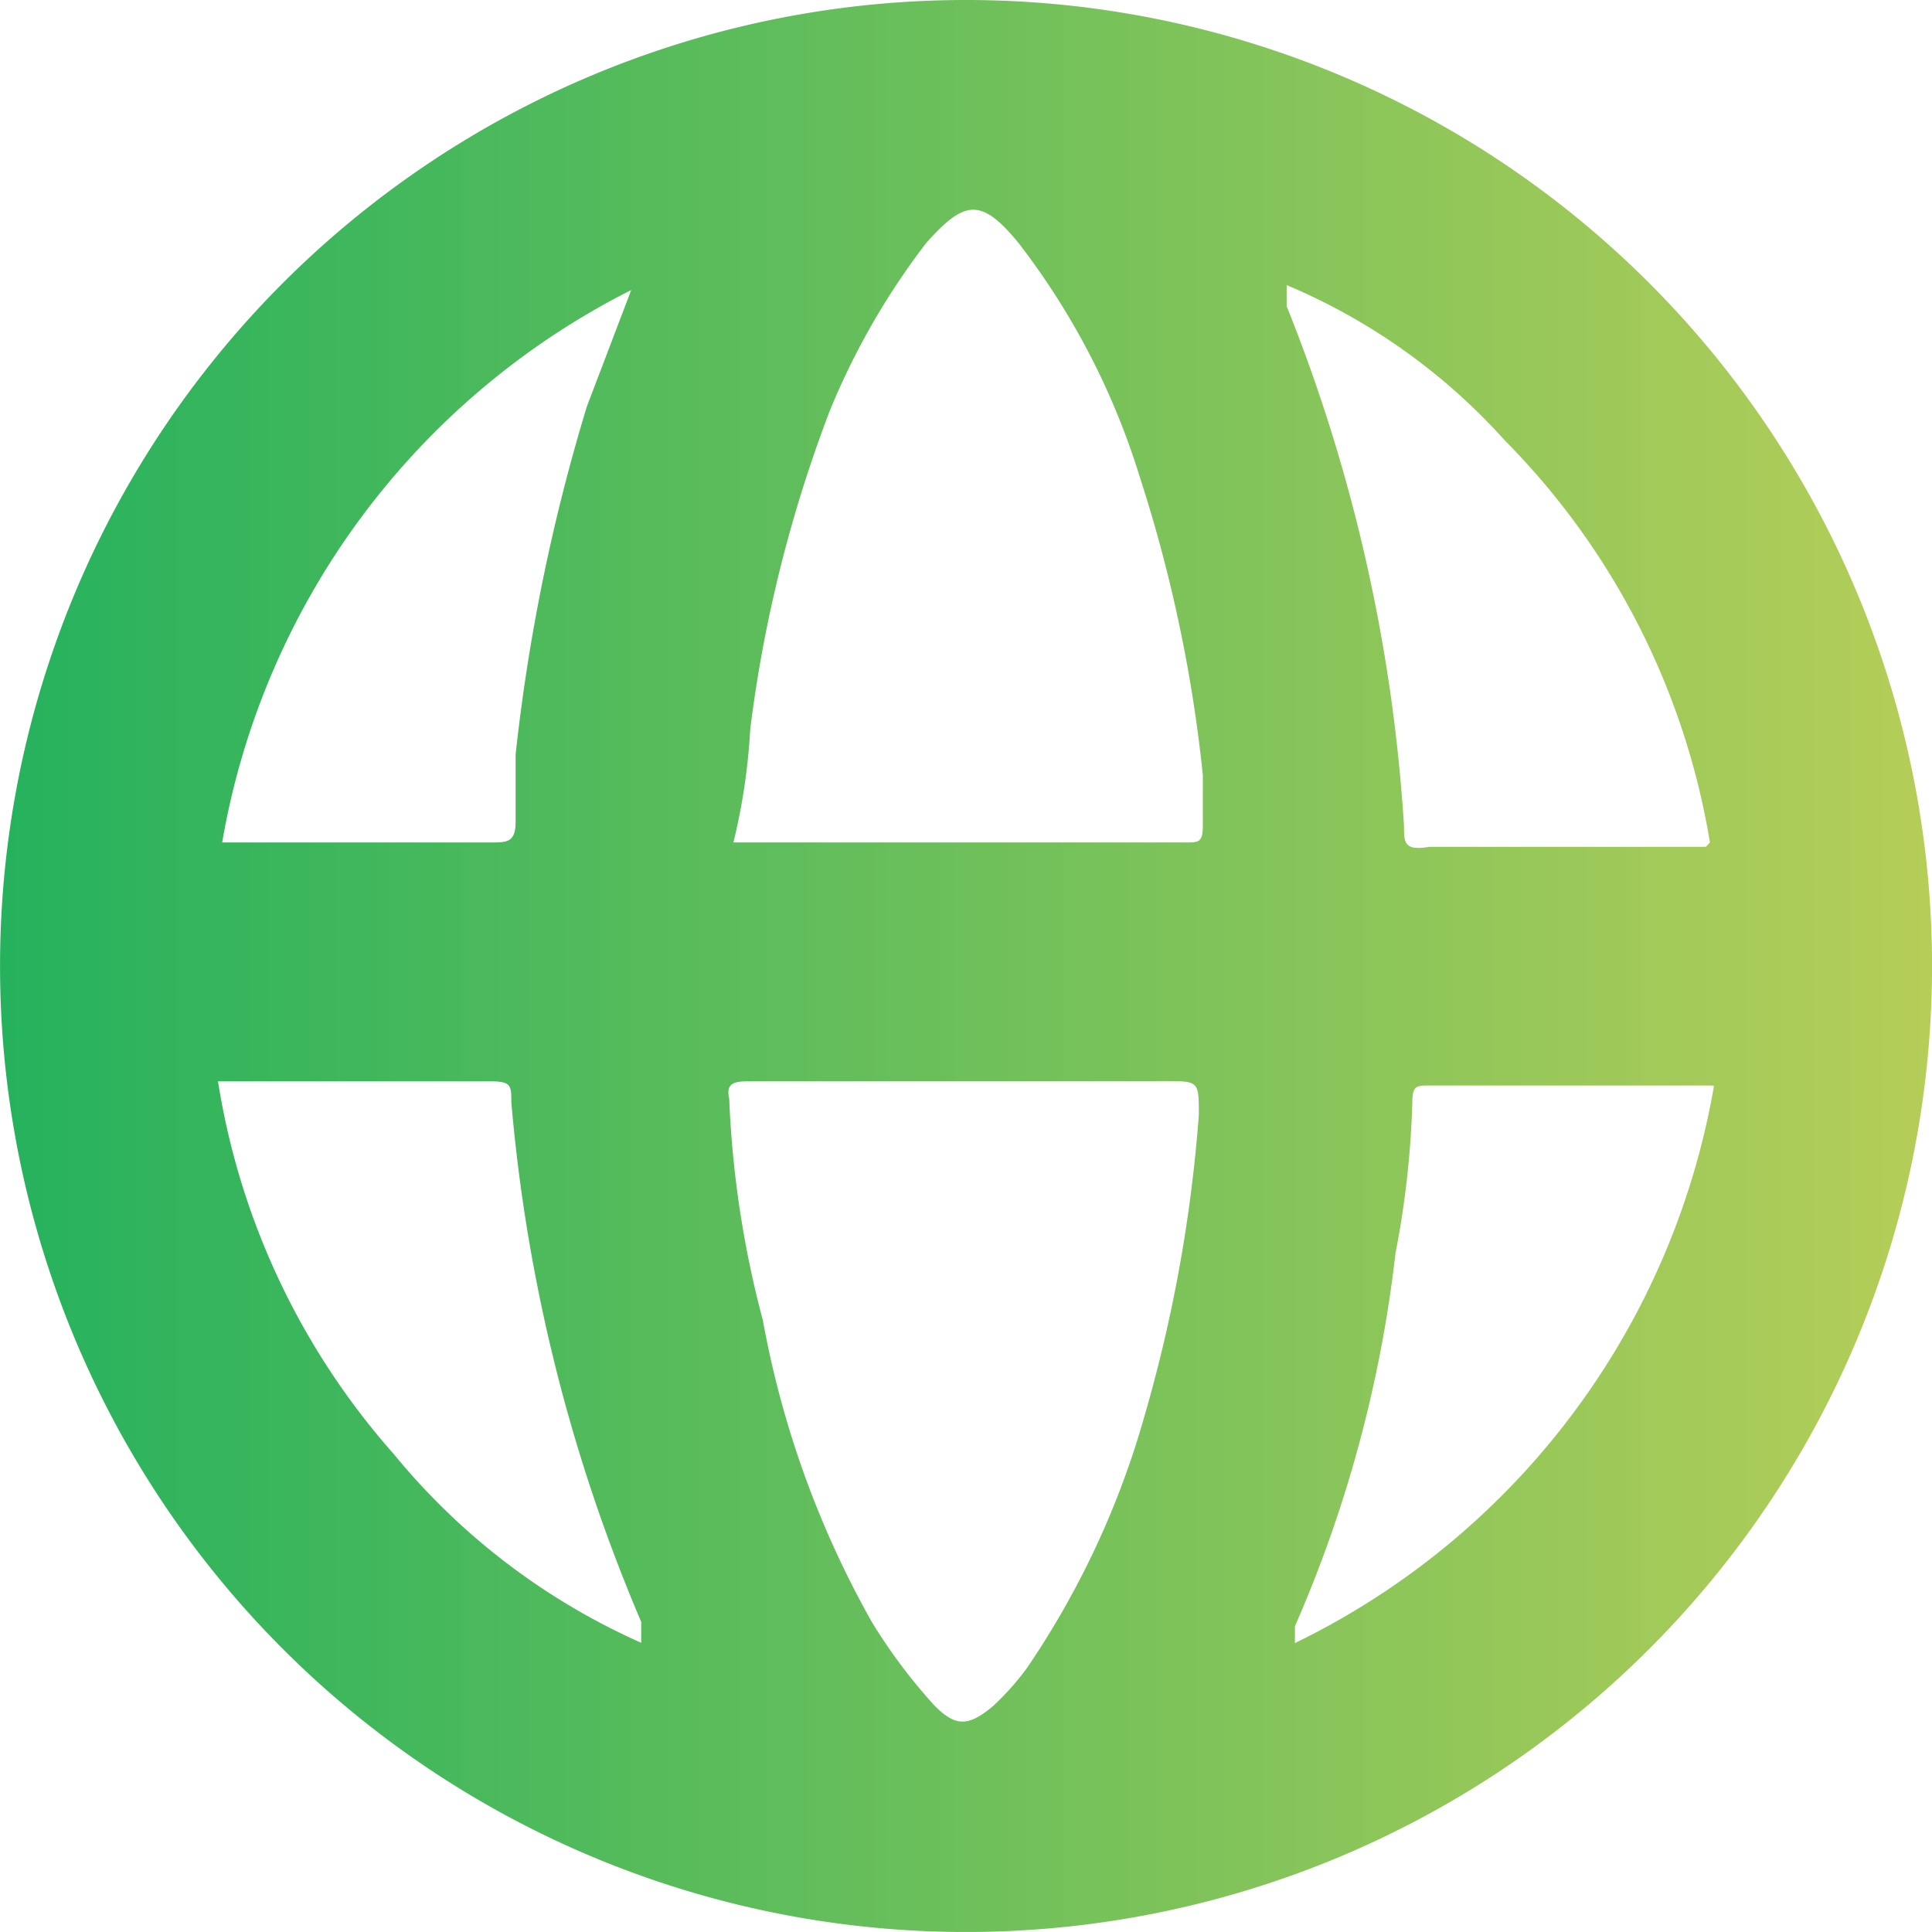
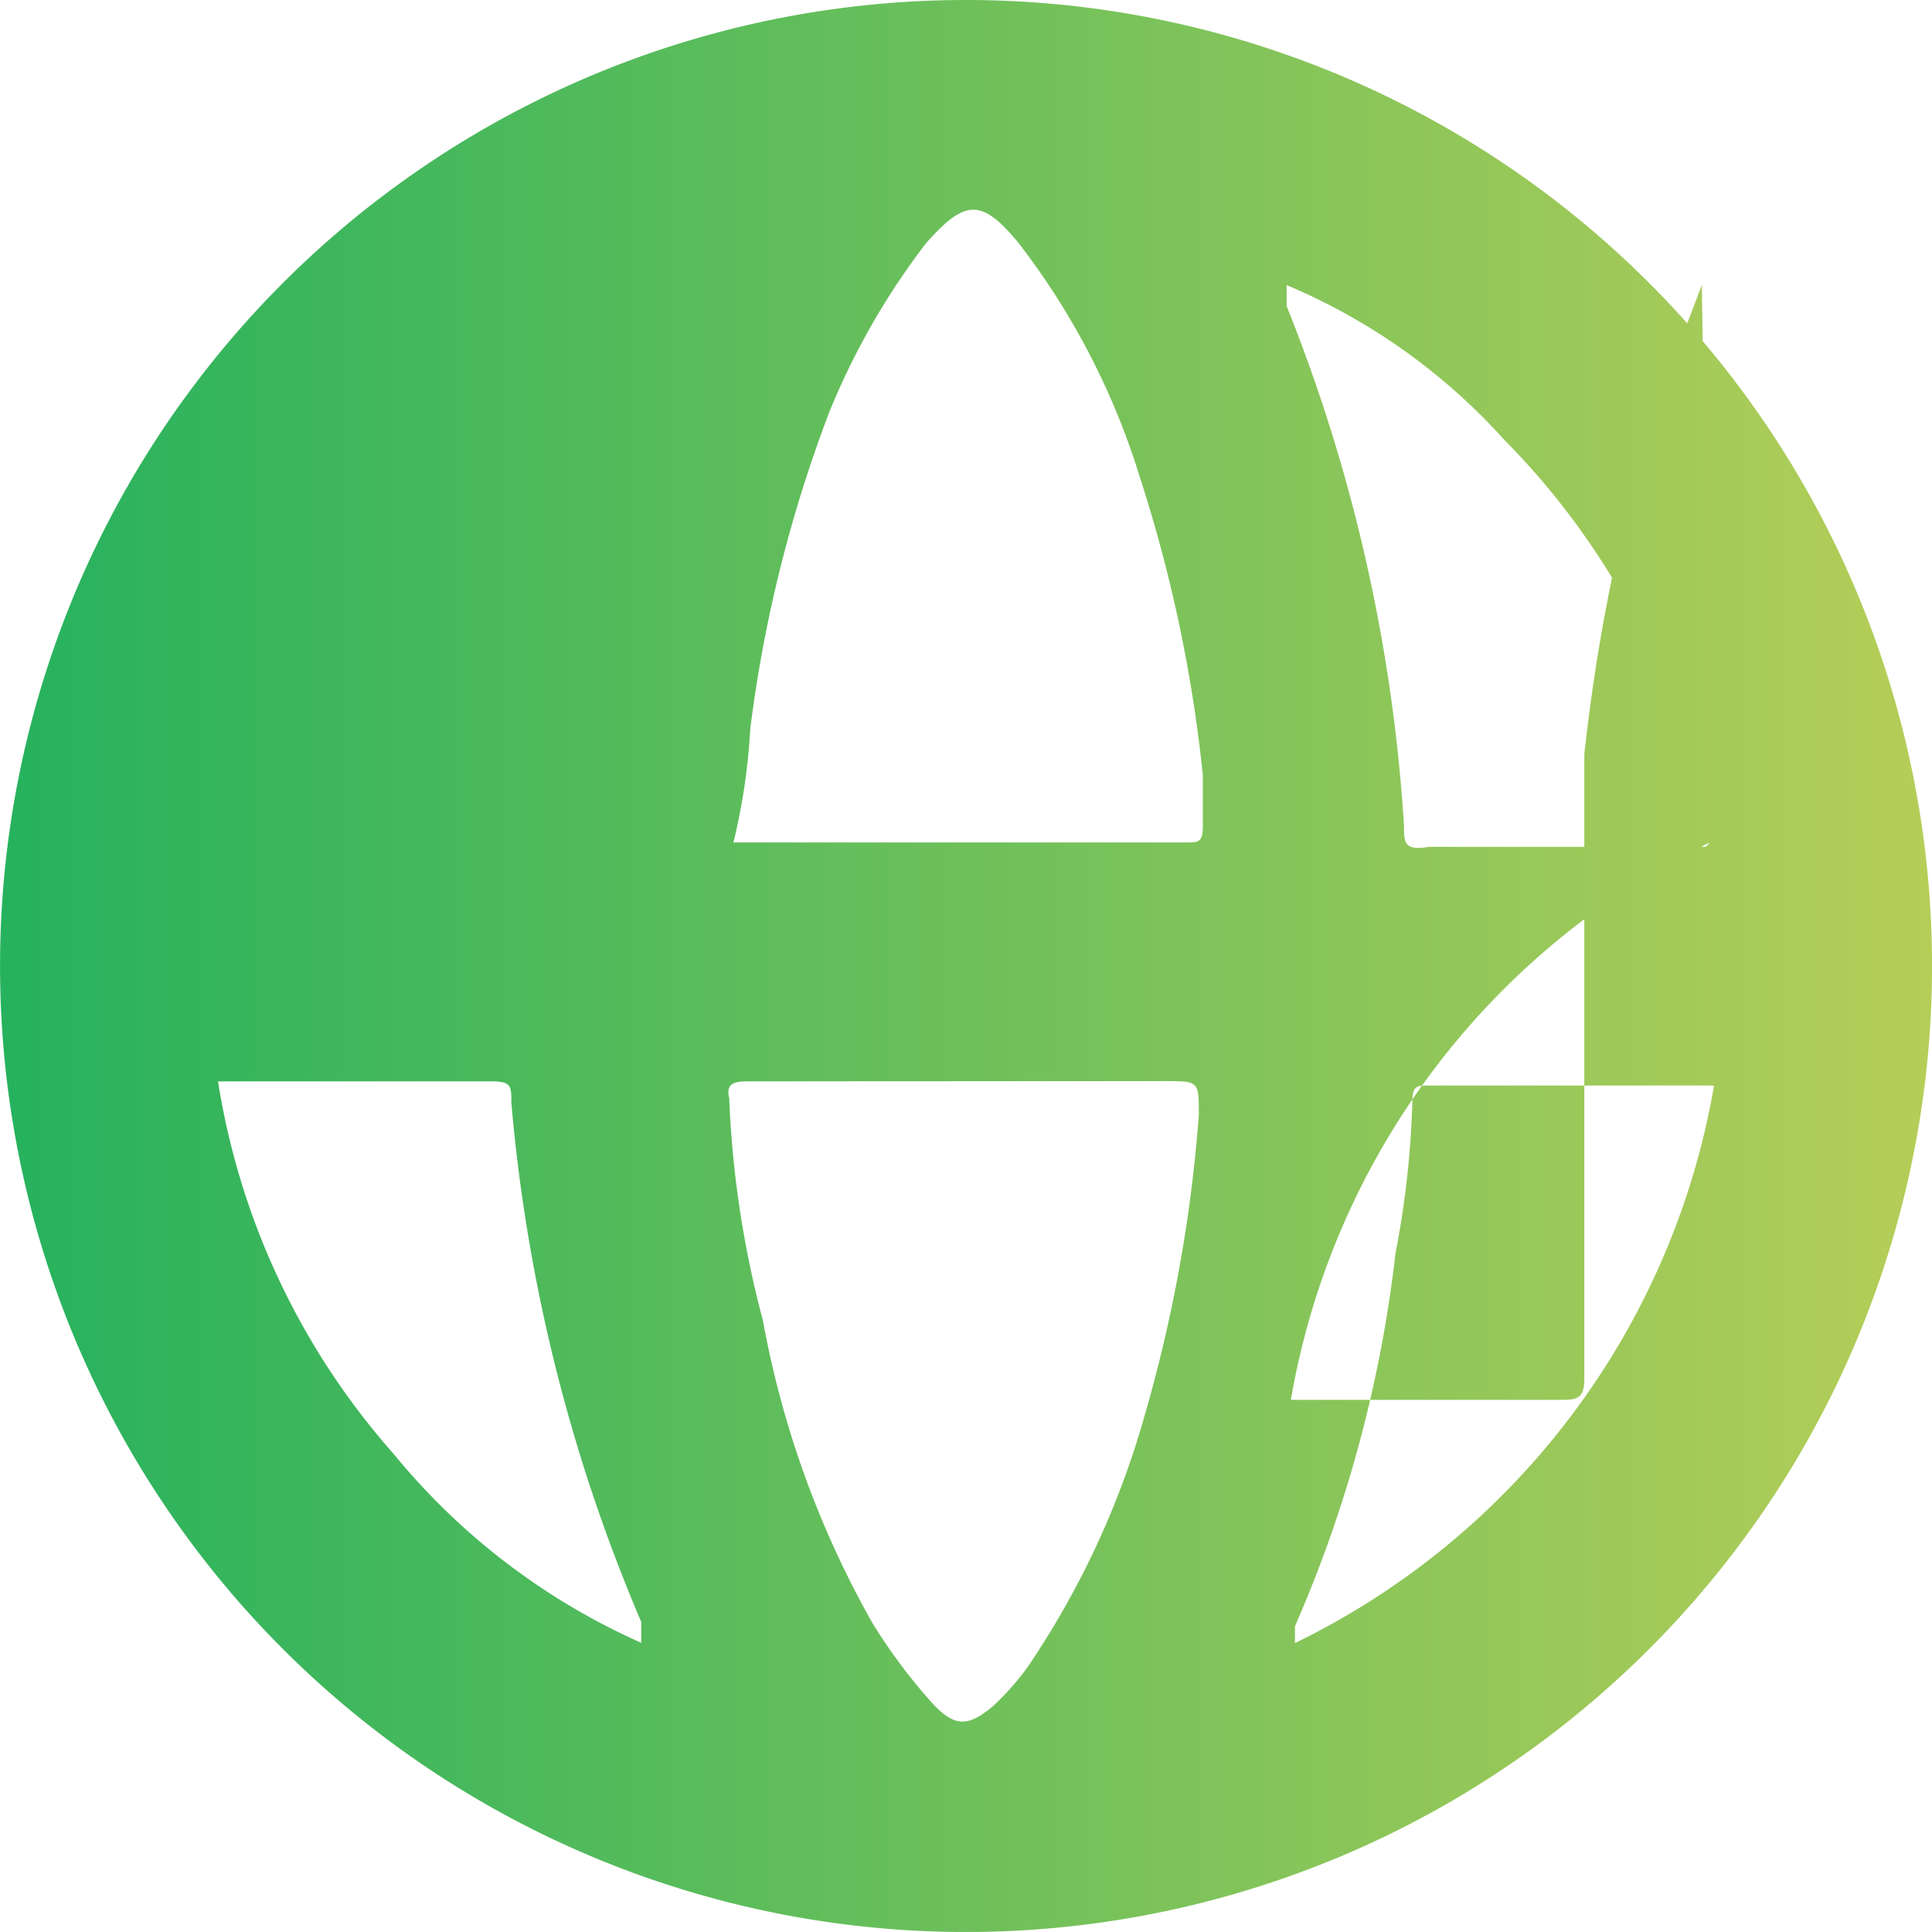
<svg xmlns="http://www.w3.org/2000/svg" width="45.918" height="45.917" viewBox="0 0 45.918 45.917">
  <defs>
    <linearGradient id="linear-gradient" x1="0.008" y1="-11.456" x2="1.008" y2="-11.456" gradientUnits="objectBoundingBox">
      <stop offset="0" stop-color="#26b25d" />
      <stop offset="1" stop-color="#b7ce58" />
    </linearGradient>
  </defs>
-   <path id="Path_29373" data-name="Path 29373" d="M446.109,71.7a22.959,22.959,0,1,1-.1,0h.1m-5.179,25.7c-.3,0-.6,0-.5.4a24.191,24.191,0,0,0,.8,5.279,22.934,22.934,0,0,0,2.59,7.171,12.986,12.986,0,0,0,1.494,1.992c.5.5.8.5,1.394,0a6.445,6.445,0,0,0,.8-.9,20.547,20.547,0,0,0,2.789-5.976,34.957,34.957,0,0,0,1.295-7.171c0-.8,0-.8-.8-.8Zm-.4-5.677h10.757c.3,0,.4,0,.4-.4v-1.2a34.384,34.384,0,0,0-1.494-7.072,17.523,17.523,0,0,0-2.888-5.578c-.9-1.1-1.295-1-2.191,0a17.328,17.328,0,0,0-2.291,3.984,32.429,32.429,0,0,0-1.893,7.57A14.645,14.645,0,0,1,440.531,91.72Zm-2.191,19.024v-.5A40.19,40.19,0,0,1,435.252,97.9c0-.4,0-.5-.5-.5H428.28a17.466,17.466,0,0,0,4.183,8.865A15.987,15.987,0,0,0,438.34,110.745Zm25.4-13.247h-6.673c-.3,0-.4,0-.4.4a21.95,21.95,0,0,1-.4,3.586,30.8,30.8,0,0,1-2.39,8.865v.4a18.153,18.153,0,0,0,9.96-13.247Zm0-5.777a17.667,17.667,0,0,0-4.881-9.562,14.535,14.535,0,0,0-5.179-3.685v.5a39.814,39.814,0,0,1,2.789,12.351c0,.4,0,.6.6.5h6.574Zm-25.4-13.247a18.152,18.152,0,0,0-9.96,13.247h6.375c.4,0,.6,0,.6-.5V89.629a45.062,45.062,0,0,1,1.693-8.267l1.1-2.889" transform="translate(-423.099 -71.7)" fill="url(#linear-gradient)" />
+   <path id="Path_29373" data-name="Path 29373" d="M446.109,71.7a22.959,22.959,0,1,1-.1,0h.1m-5.179,25.7c-.3,0-.6,0-.5.4a24.191,24.191,0,0,0,.8,5.279,22.934,22.934,0,0,0,2.59,7.171,12.986,12.986,0,0,0,1.494,1.992c.5.5.8.5,1.394,0a6.445,6.445,0,0,0,.8-.9,20.547,20.547,0,0,0,2.789-5.976,34.957,34.957,0,0,0,1.295-7.171c0-.8,0-.8-.8-.8Zm-.4-5.677h10.757c.3,0,.4,0,.4-.4v-1.2a34.384,34.384,0,0,0-1.494-7.072,17.523,17.523,0,0,0-2.888-5.578c-.9-1.1-1.295-1-2.191,0a17.328,17.328,0,0,0-2.291,3.984,32.429,32.429,0,0,0-1.893,7.57A14.645,14.645,0,0,1,440.531,91.72Zm-2.191,19.024v-.5A40.19,40.19,0,0,1,435.252,97.9c0-.4,0-.5-.5-.5H428.28a17.466,17.466,0,0,0,4.183,8.865A15.987,15.987,0,0,0,438.34,110.745Zm25.4-13.247h-6.673c-.3,0-.4,0-.4.4a21.95,21.95,0,0,1-.4,3.586,30.8,30.8,0,0,1-2.39,8.865v.4a18.153,18.153,0,0,0,9.96-13.247Zm0-5.777a17.667,17.667,0,0,0-4.881-9.562,14.535,14.535,0,0,0-5.179-3.685v.5a39.814,39.814,0,0,1,2.789,12.351c0,.4,0,.6.6.5h6.574Za18.152,18.152,0,0,0-9.96,13.247h6.375c.4,0,.6,0,.6-.5V89.629a45.062,45.062,0,0,1,1.693-8.267l1.1-2.889" transform="translate(-423.099 -71.7)" fill="url(#linear-gradient)" />
</svg>